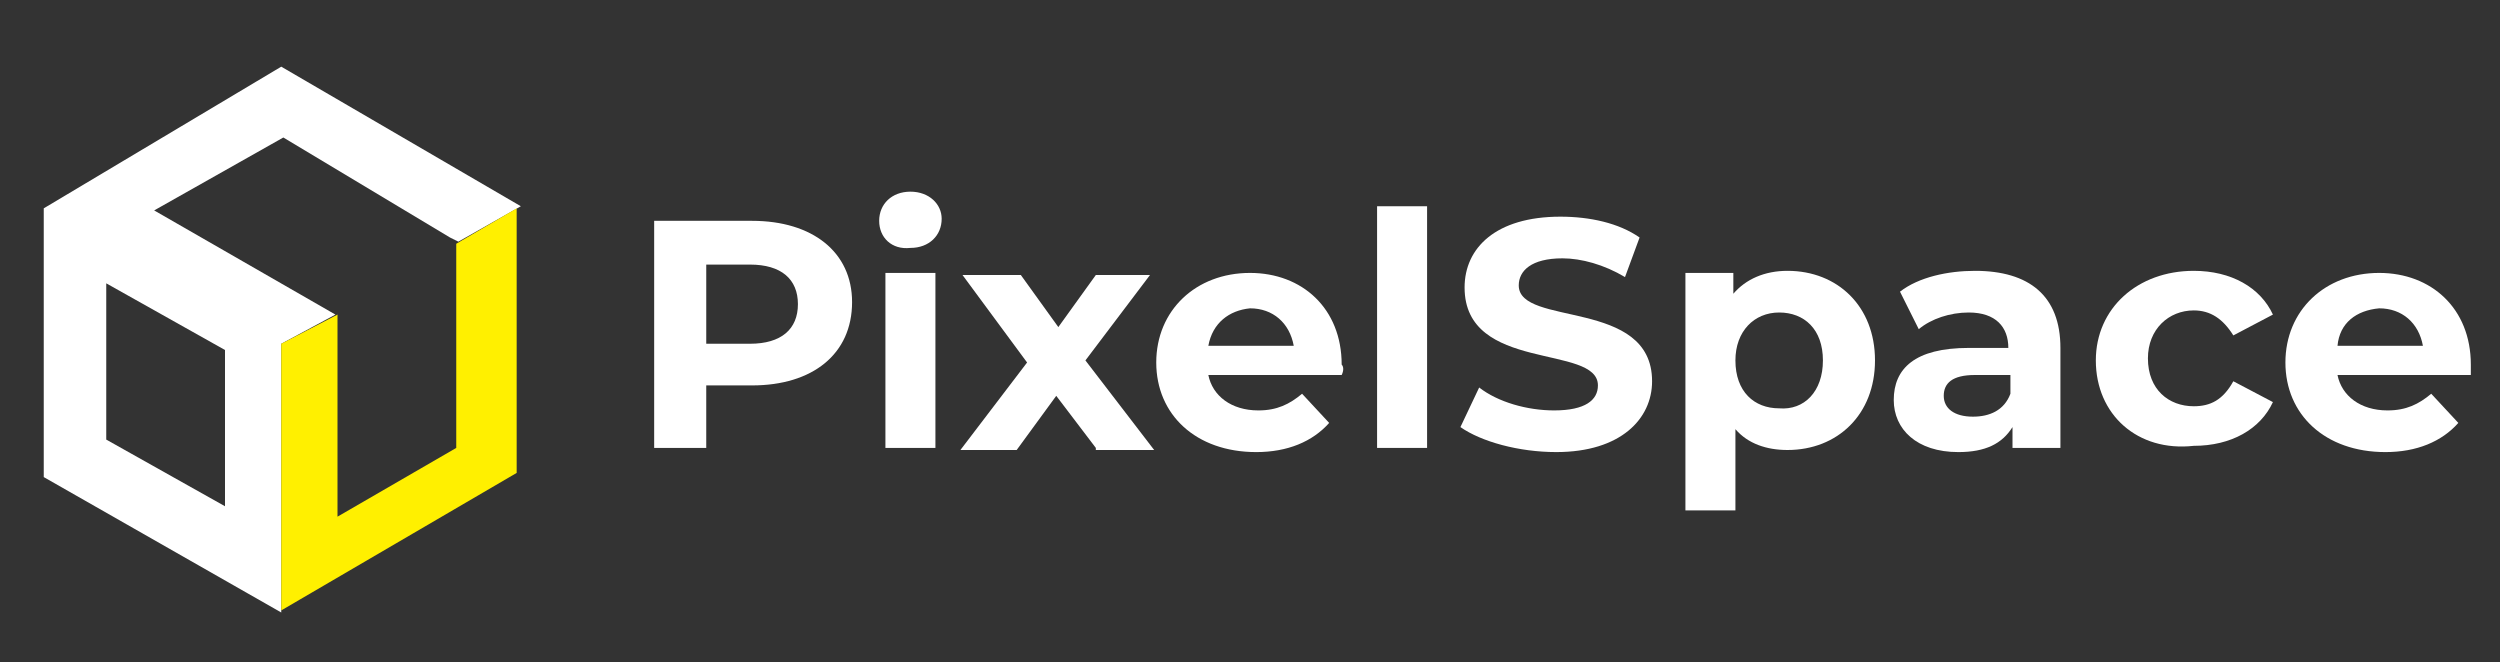
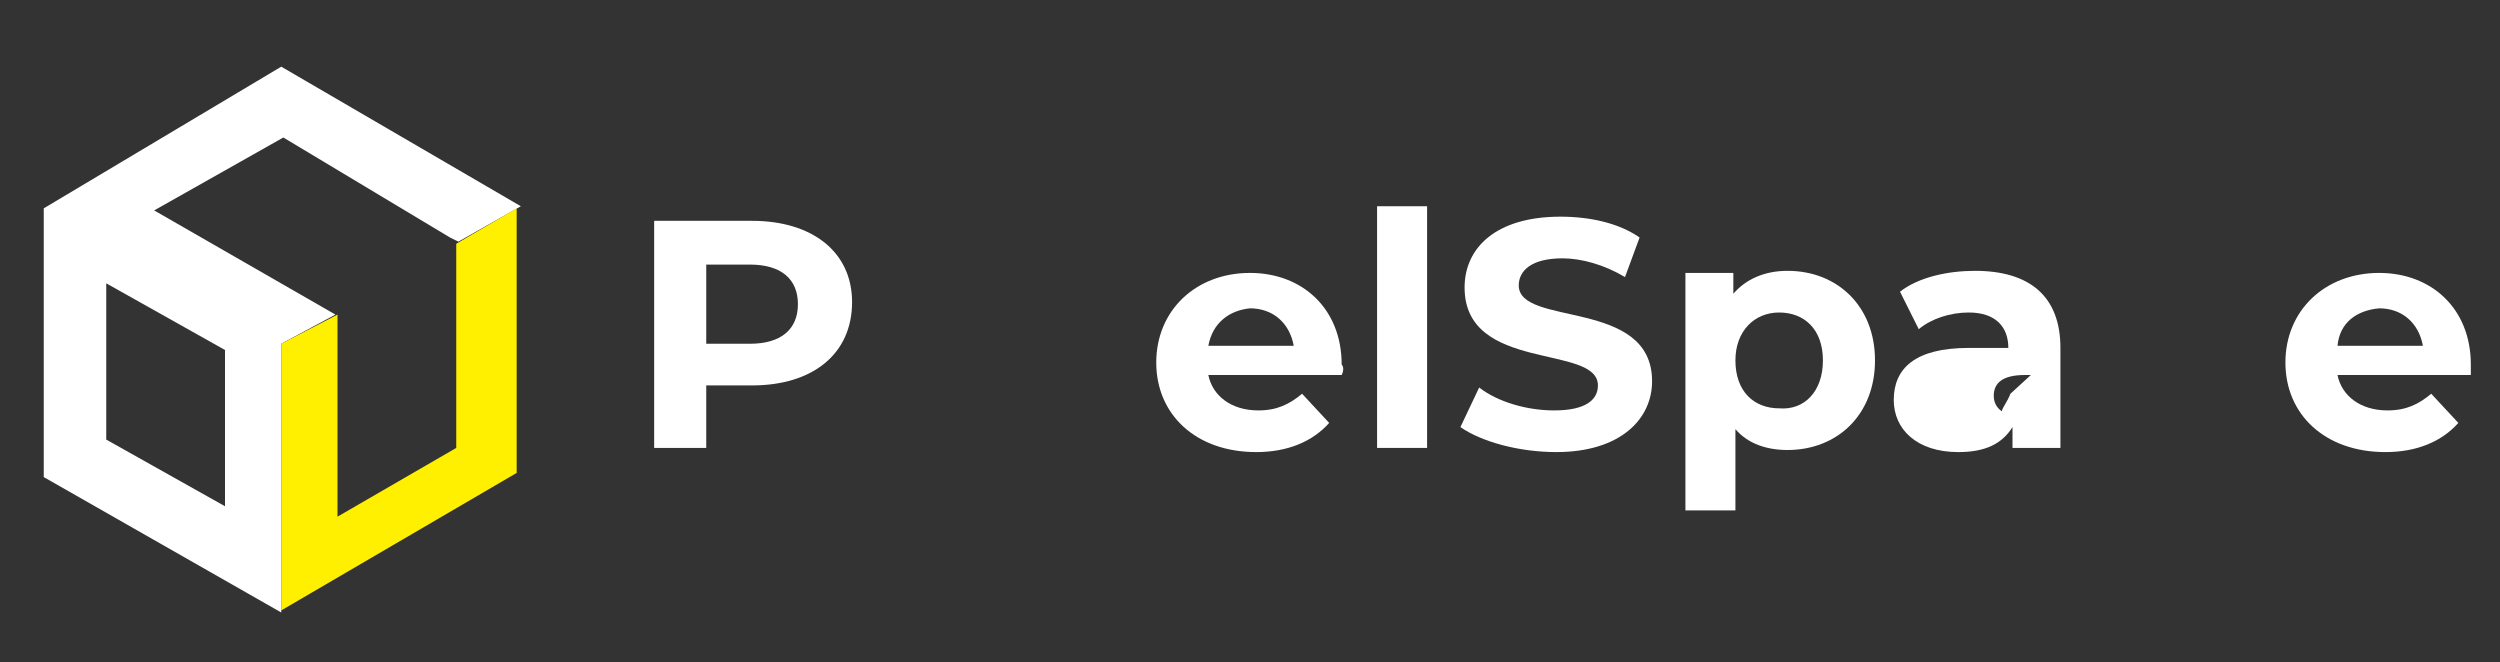
<svg xmlns="http://www.w3.org/2000/svg" version="1.1" id="图层_1" x="0px" y="0px" viewBox="0 0 120 31.8" style="enable-background:new 0 0 120 31.8;" xml:space="preserve">
  <rect x="0" y="0" width="120" height="31.8" fill="#333333" stroke="none" />
  <style type="text/css">
	.st0{fill:#FFFFFF;}
	.st1{fill:#FFF000;}
</style>
  <path class="st0" d="M7.4,10.1l6.2-3.5l8,4.8l0,0l0.4,0.2v0l3-1.7L13.5,3.2L2.1,10v12.9l11.4,6.5V16.5l2.6-1.4 M10.8,24.3l-5.7-3.2  v-7.5l5.7,3.2V24.3z" />
  <g>
    <path class="st0" d="M36.1,10.6h-4.7v10.9h2.5v-3h2.2c2.9,0,4.8-1.5,4.8-4C40.9,12.1,39,10.6,36.1,10.6z M36,16.5h-2.1v-3.8H36   c1.5,0,2.3,0.7,2.3,1.9C38.3,15.8,37.5,16.5,36,16.5z" />
-     <path class="st0" d="M42.2,10.6c0-0.8,0.6-1.4,1.5-1.4c0.9,0,1.5,0.6,1.5,1.3c0,0.8-0.6,1.4-1.5,1.4C42.8,12,42.2,11.4,42.2,10.6z    M42.5,13.1h2.4v8.4h-2.4V13.1z" />
-     <path class="st0" d="M52.6,21.5L50.7,19l-1.9,2.6h-2.7l3.2-4.2l-3.1-4.2H49l1.8,2.5l1.8-2.5h2.6l-3.1,4.1l3.3,4.3H52.6z" />
    <path class="st0" d="M64.4,18h-6.4c0.2,1,1.1,1.7,2.4,1.7c0.9,0,1.5-0.3,2.1-0.8l1.3,1.4c-0.8,0.9-2,1.4-3.5,1.4   c-2.9,0-4.8-1.8-4.8-4.3c0-2.5,1.9-4.3,4.5-4.3c2.5,0,4.4,1.7,4.4,4.4C64.5,17.6,64.5,17.8,64.4,18z M58,16.6h4.1   c-0.2-1.1-1-1.8-2.1-1.8C59,14.9,58.2,15.5,58,16.6z" />
    <path class="st0" d="M66.1,9.9h2.4v11.6h-2.4V9.9z" />
    <path class="st0" d="M70.1,20.5l0.9-1.9c0.9,0.7,2.3,1.1,3.6,1.1c1.5,0,2.1-0.5,2.1-1.2c0-2-6.4-0.6-6.4-4.7c0-1.9,1.5-3.4,4.6-3.4   c1.4,0,2.8,0.3,3.8,1L78,13.3c-1-0.6-2.1-0.9-3-0.9c-1.5,0-2.1,0.6-2.1,1.3c0,2,6.4,0.6,6.4,4.6c0,1.8-1.5,3.4-4.6,3.4   C72.9,21.7,71.1,21.2,70.1,20.5z" />
    <path class="st0" d="M90,17.3c0,2.6-1.8,4.3-4.2,4.3c-1,0-1.9-0.3-2.5-1v3.9h-2.4V13.1h2.3v1c0.6-0.7,1.5-1.1,2.6-1.1   C88.2,13,90,14.7,90,17.3z M87.5,17.3c0-1.5-0.9-2.3-2.1-2.3c-1.2,0-2.1,0.9-2.1,2.3c0,1.5,0.9,2.3,2.1,2.3   C86.6,19.7,87.5,18.8,87.5,17.3z" />
-     <path class="st0" d="M98.9,16.7v4.8h-2.3v-1c-0.5,0.8-1.3,1.2-2.6,1.2c-2,0-3.1-1.1-3.1-2.5c0-1.5,1-2.5,3.6-2.5h1.9   c0-1-0.6-1.7-1.9-1.7c-0.9,0-1.8,0.3-2.4,0.8L91.2,14c0.9-0.7,2.3-1,3.6-1C97.4,13,98.9,14.2,98.9,16.7z M96.5,18.9V18h-1.7   c-1.1,0-1.5,0.4-1.5,1c0,0.6,0.5,1,1.4,1C95.5,20,96.2,19.7,96.5,18.9z" />
-     <path class="st0" d="M100.6,17.3c0-2.5,2-4.3,4.7-4.3c1.8,0,3.2,0.8,3.8,2.1l-1.9,1c-0.5-0.8-1.1-1.2-1.9-1.2   c-1.2,0-2.2,0.9-2.2,2.3c0,1.5,1,2.3,2.2,2.3c0.8,0,1.4-0.3,1.9-1.2l1.9,1c-0.6,1.3-2,2.1-3.8,2.1   C102.6,21.7,100.6,19.9,100.6,17.3z" />
+     <path class="st0" d="M98.9,16.7v4.8h-2.3v-1c-0.5,0.8-1.3,1.2-2.6,1.2c-2,0-3.1-1.1-3.1-2.5c0-1.5,1-2.5,3.6-2.5h1.9   c0-1-0.6-1.7-1.9-1.7c-0.9,0-1.8,0.3-2.4,0.8L91.2,14c0.9-0.7,2.3-1,3.6-1C97.4,13,98.9,14.2,98.9,16.7z V18h-1.7   c-1.1,0-1.5,0.4-1.5,1c0,0.6,0.5,1,1.4,1C95.5,20,96.2,19.7,96.5,18.9z" />
    <path class="st0" d="M118.6,18h-6.4c0.2,1,1.1,1.7,2.4,1.7c0.9,0,1.5-0.3,2.1-0.8l1.3,1.4c-0.8,0.9-2,1.4-3.5,1.4   c-2.9,0-4.8-1.8-4.8-4.3c0-2.5,1.9-4.3,4.5-4.3c2.5,0,4.4,1.7,4.4,4.4C118.6,17.6,118.6,17.8,118.6,18z M112.2,16.6h4.1   c-0.2-1.1-1-1.8-2.1-1.8C113.1,14.9,112.3,15.5,112.2,16.6z" />
  </g>
  <polygon class="st1" points="21.9,11.7 21.9,11.9 21.9,21.5 16.2,24.8 16.2,15.1 16.2,15.1 13.5,16.5 13.5,29.3 24.8,22.7 24.8,10   " />
</svg>